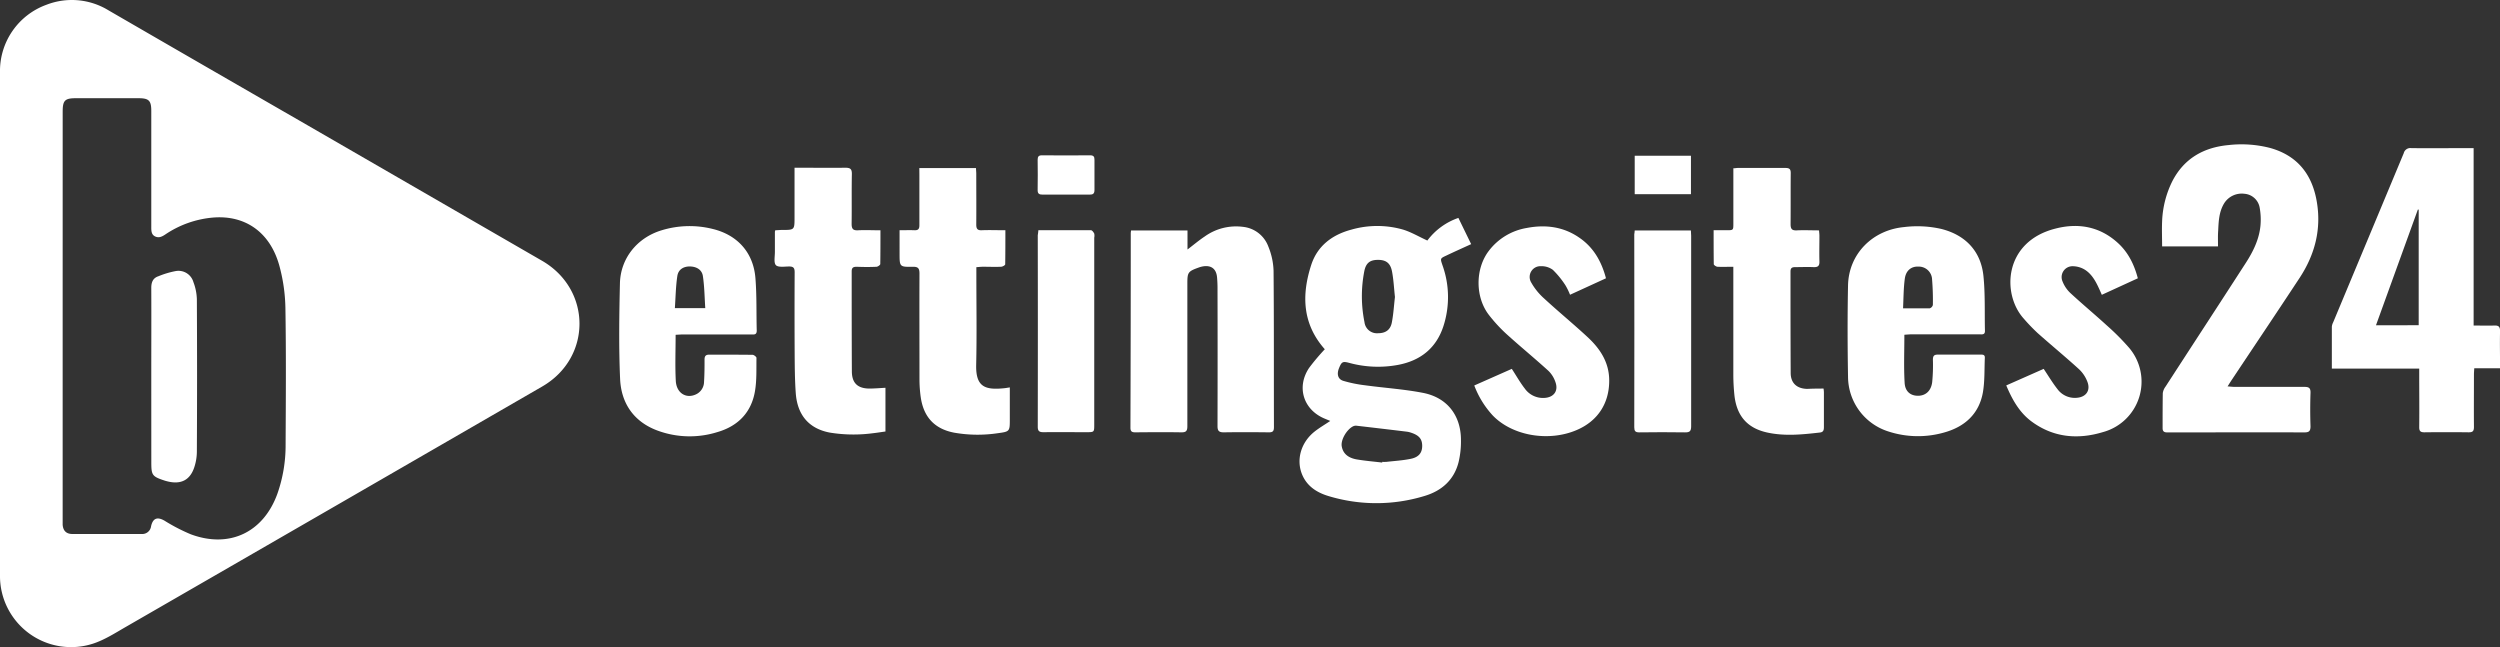
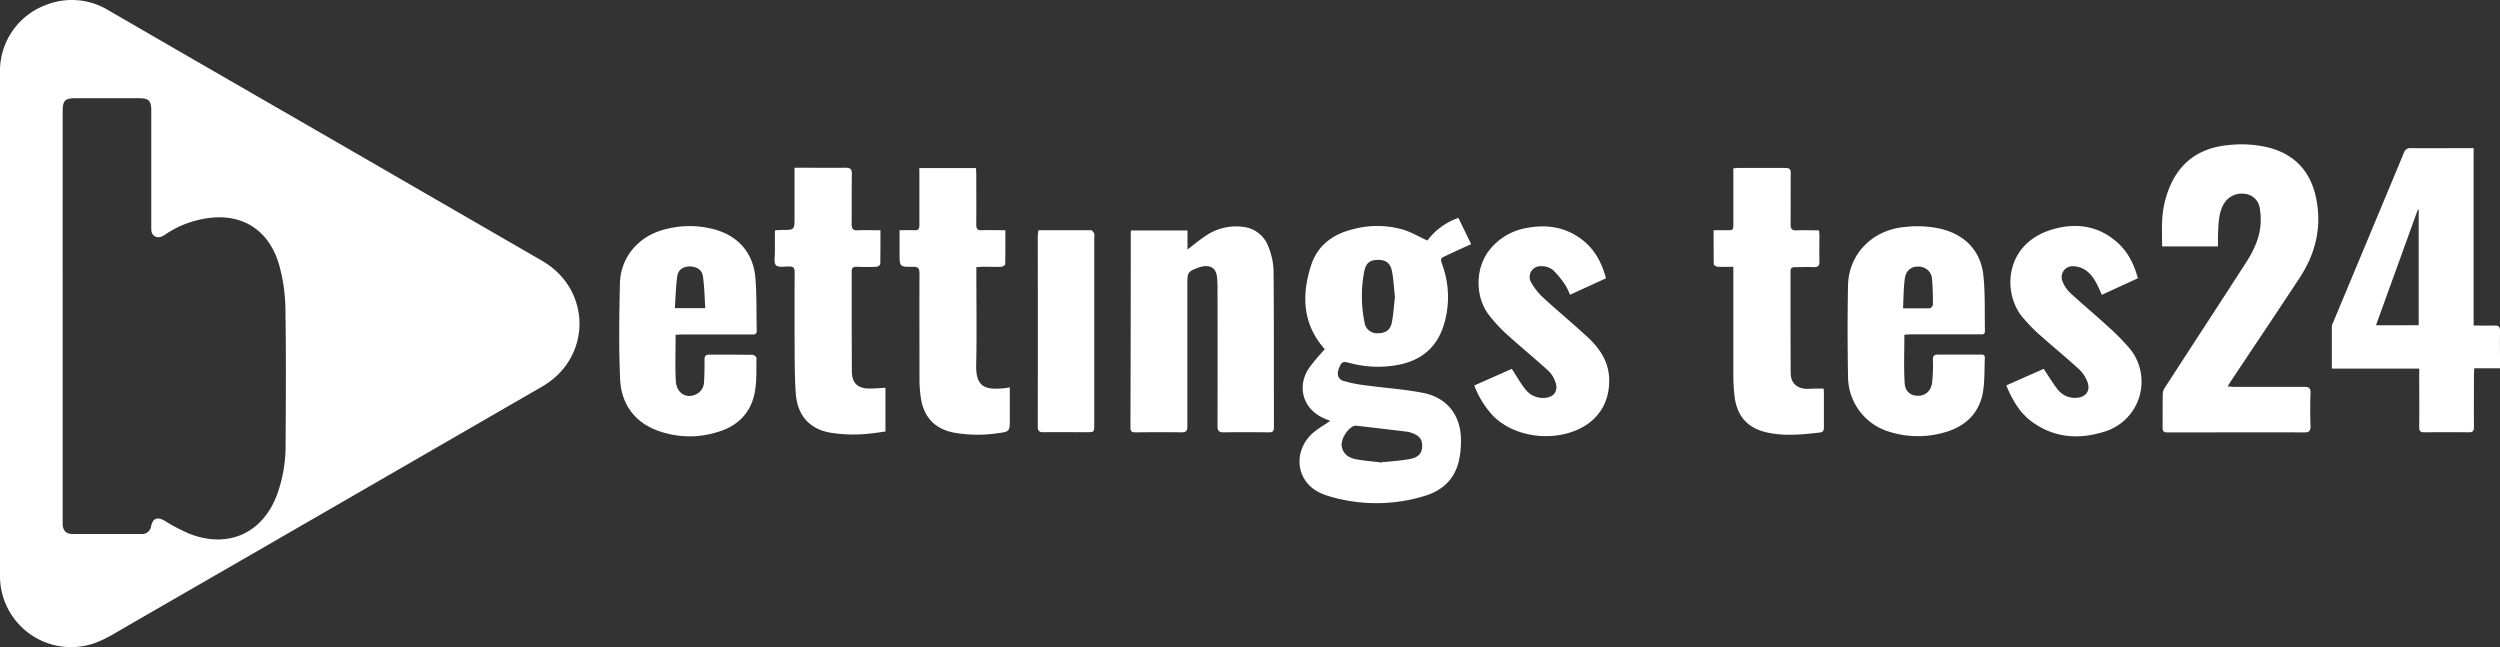
<svg xmlns="http://www.w3.org/2000/svg" width="857.83" height="222.04" viewBox="0 0 857.83 222.04">
  <rect x="0" y="0" width="857.83" height="222.04" fill="#333333" stroke="none" />
  <defs>
    <style>.cls-1{fill:#fff;}</style>
  </defs>
  <title>bettingsites-logo</title>
  <g id="Layer_2" data-name="Layer 2">
    <g id="Layer_1-2" data-name="Layer 1">
      <path class="cls-1" d="M0,111.79Q0,68.32,0,24.85A24.17,24.17,0,0,1,15.87,1.66,24.1,24.1,0,0,1,37.29,3.58q32.81,19,65.63,37.9,41.54,24,83.08,48c17.08,9.88,17.14,33.26.06,43.14Q114.75,173.84,43.36,215c-3.75,2.15-7.49,4.59-11.55,5.89A24.39,24.39,0,0,1,0,197.3Q0,154.55,0,111.79Zm21.5-3.32v69.8c0,.59,0,1.19,0,1.78.16,2.06,1.24,3.17,3.32,3.18,7.92,0,15.83,0,23.75,0a3.05,3.05,0,0,0,3.27-2.66c.63-2.79,2.16-3.32,4.62-1.9a62.31,62.31,0,0,0,9,4.66c13.24,4.93,24.92-.63,29.72-13.91A49.88,49.88,0,0,0,98,152.63c.08-15.7.19-31.42-.07-47.12a58.93,58.93,0,0,0-2.09-14.39C92.68,79.73,84.21,73.76,73.13,74.65a34.53,34.53,0,0,0-16.45,5.83c-1.09.72-2.16,1.27-3.47.64s-1.3-2-1.3-3.24V38.08c0-3.57-.81-4.38-4.43-4.38q-10.71,0-21.42,0c-3.81,0-4.55.76-4.55,4.62Z" />
      <path class="cls-1" d="M454.58,119.84c-7.72-8.7-8-18.64-4.65-28.95,2.13-6.55,7.22-10.35,13.75-12.09a32.23,32.23,0,0,1,17.61-.06c2.84.84,5.47,2.42,8.48,3.8a22.38,22.38,0,0,1,10.65-7.77l4.38,9c-2.95,1.35-5.75,2.6-8.52,3.92-2.16,1-2.1,1-1.31,3.36a32.33,32.33,0,0,1,.38,20.66c-2.44,7.72-7.94,12.08-15.77,13.52a37.41,37.41,0,0,1-16.6-.71c-2.25-.6-2.62-.41-3.53,1.83-.8,2-.4,3.74,1.44,4.32a44.79,44.79,0,0,0,7.47,1.53c6.64.91,13.37,1.33,19.94,2.61,8.25,1.61,13,7.74,13,16.17a30.55,30.55,0,0,1-.81,7.57c-1.54,6.16-5.86,9.91-11.72,11.64a56.52,56.52,0,0,1-33,0c-3.83-1.16-7.19-3.26-8.89-7.17-2.24-5.17-.52-11.24,4.28-15,1.62-1.27,3.41-2.31,5.3-3.58l-1.83-.76c-7.37-3-9.88-10.82-5.43-17.45A75.37,75.37,0,0,1,454.58,119.84Zm19.71,38.88,0-.24a13.45,13.45,0,0,0,1.42,0c2.82-.32,5.68-.48,8.44-1.06S488,155.28,488,153s-1-3.55-3.58-4.45a8.34,8.34,0,0,0-1.54-.41q-8.73-1.06-17.47-2.07a2.22,2.22,0,0,0-1.18.24c-2.19,1.15-4.21,4.66-3.84,6.81.48,2.83,2.58,4.05,5.09,4.51C468.4,158.13,471.35,158.37,474.29,158.72Zm4.36-56.81c-.33-3-.46-5.9-1-8.74s-2-4-4.79-4-4.21,1.06-4.76,4.06a44.92,44.92,0,0,0,.1,17.33,4.3,4.3,0,0,0,4.67,3.78c2.53,0,4.23-1.12,4.72-3.7C478.14,107.77,478.31,104.81,478.65,101.91Z" />
      <path class="cls-1" d="M761.07,84.54H741.89c0-2.92-.12-5.75,0-8.58a33.69,33.69,0,0,1,3.47-13.71c4-7.83,10.74-11.68,19.31-12.47a39.29,39.29,0,0,1,14.32,1c9.17,2.58,14.23,8.83,15.9,18,1.77,9.68-.52,18.54-5.87,26.65-7.65,11.62-15.41,23.17-23.12,34.75-.46.69-.9,1.38-1.55,2.4,1,.07,1.7.17,2.42.17,8,0,16,0,23.92,0,1.59,0,2.18.39,2.12,2.09-.13,3.8-.13,7.62,0,11.42,0,1.68-.5,2.11-2.11,2.11-14.7-.05-29.4,0-44.1,0-1,0-2,0-3,0s-1.54-.34-1.54-1.44c0-4,0-8,.06-12a4.79,4.79,0,0,1,.93-2.25c9.18-14.17,18.42-28.31,27.58-42.5,2.49-3.86,4.53-8,5-12.66a22.85,22.85,0,0,0-.25-6.18,5.75,5.75,0,0,0-5.25-4.85,7.11,7.11,0,0,0-7,3.36c-1.72,2.87-1.85,6.1-2,9.31C761,80.87,761.07,82.59,761.07,84.54Z" />
      <path class="cls-1" d="M800.13,126.49c0-5,0-9.72,0-14.41a4.33,4.33,0,0,1,.47-1.51q12.11-29,24.2-58a2.33,2.33,0,0,1,2.58-1.75c6.48.1,13,0,19.45,0h1.95V111.7c2.48,0,4.78.07,7.07,0,1.44-.06,2,.35,2,1.89-.1,4.16,0,8.32,0,12.77H849c-.05.91-.11,1.54-.11,2.17,0,6-.05,12,0,18,0,1.46-.49,1.82-1.83,1.81q-7.59-.09-15.17,0c-1.42,0-1.8-.47-1.78-1.86.07-6,0-11.9,0-17.85v-2.15Zm29.8-14.9V71.92l-.29,0-14.37,39.7Z" />
      <path class="cls-1" d="M388.1,79.08h19.37v6.53c2.13-1.62,3.93-3.15,5.89-4.45a18.44,18.44,0,0,1,13.15-3.32,10.41,10.41,0,0,1,8.7,6.77A23.77,23.77,0,0,1,437,92.88c.16,17.9.08,35.81.13,53.71,0,1.33-.39,1.77-1.72,1.76-5.17-.06-10.35-.08-15.52,0-1.67,0-2.13-.56-2.12-2.16q.06-23.74,0-47.47c0-1.19-.06-2.38-.16-3.57-.26-2.89-2-4.23-4.87-3.74a9,9,0,0,0-1.54.43c-3.52,1.27-3.78,1.65-3.78,5.34,0,16.36,0,32.72,0,49.08,0,1.69-.51,2.11-2.11,2.09-5.23-.09-10.47-.05-15.7,0-1.13,0-1.72-.22-1.72-1.57Q388,113.39,388,80C388,79.79,388.05,79.56,388.1,79.08Z" />
      <path class="cls-1" d="M653.45,114.86c0,5.61-.23,11.08.09,16.51.18,3.06,2.11,4.45,4.63,4.43s4.46-1.6,4.83-4.72a59.15,59.15,0,0,0,.24-7.65c0-1.33.43-1.77,1.75-1.75,4.82,0,9.64,0,14.45,0,.77,0,1.67-.1,1.62,1.09-.18,4,0,8-.67,11.89-1.3,7.26-6.1,11.67-13,13.66a32.72,32.72,0,0,1-19.49-.29,19.8,19.8,0,0,1-13.78-18.71c-.18-10.47-.21-20.95,0-31.41.23-10.78,8.4-19,19.29-20a37.06,37.06,0,0,1,12.74.65c8.3,2.11,13.56,7.65,14.43,16.13.64,6.25.37,12.59.52,18.88,0,1.32-.93,1.16-1.74,1.16h-14.1c-3.27,0-6.54,0-9.81,0C654.72,114.77,654,114.83,653.45,114.86ZM653,105.8c3.35,0,6.25,0,9.15,0a1.64,1.64,0,0,0,1.08-1.16,87.1,87.1,0,0,0-.27-8.71,4.56,4.56,0,0,0-4.68-4.45c-2.43-.12-4.31,1.31-4.68,4.17C653.16,98.87,653.17,102.2,653,105.8Z" />
      <path class="cls-1" d="M231.83,114.88c0,5.39-.22,10.63.06,15.84.23,4.11,3.45,6.12,6.76,4.67a4.79,4.79,0,0,0,2.93-4.35c.16-2.55.18-5.11.17-7.67,0-1.21.43-1.69,1.67-1.68,4.94,0,9.87,0,14.81.06.47,0,1.35.7,1.34,1.06-.06,3.8.12,7.65-.51,11.37-1.22,7.31-5.8,12-12.83,14.06a31.77,31.77,0,0,1-20.65-.51c-8.08-3-12.43-9.33-12.8-17.69-.48-10.92-.31-21.88-.06-32.81.2-8.59,5.9-15.62,14.18-18.17a32.72,32.72,0,0,1,17.77-.47c8.46,2.1,13.85,8.15,14.54,16.84.48,6,.29,12,.45,18,0,1.57-1,1.33-1.92,1.33H234.36C233.54,114.77,232.73,114.84,231.83,114.88ZM242,105.72c-.25-3.75-.28-7.41-.82-11-.34-2.22-2.23-3.26-4.51-3.29-2.11,0-3.92,1-4.26,3.31-.54,3.59-.58,7.25-.84,11Z" />
      <path class="cls-1" d="M303.83,133.06v15c-1.4.19-2.83.43-4.28.59a50.35,50.35,0,0,1-14.91-.23c-7-1.36-11-5.91-11.58-13.4-.34-4.68-.36-9.39-.39-14.08q-.07-13.76,0-27.5c0-1.45-.37-2-1.88-2s-3.77.38-4.56-.46-.32-3-.34-4.62c0-2.26,0-4.52,0-6.78a3.58,3.58,0,0,1,.13-.57c.74,0,1.54-.11,2.34-.11,4.27,0,4.27,0,4.27-4.35v-17h2c5.11,0,10.23.09,15.35,0,1.79,0,2.36.41,2.32,2.25-.11,5.65,0,11.3-.08,17,0,1.69.46,2.32,2.21,2.22,2.48-.14,5,0,7.68,0,0,4,0,7.8-.06,11.58,0,.34-.84.92-1.31.94-2.25.11-4.52.09-6.78,0-1.15,0-1.72.27-1.72,1.58,0,11.43,0,22.86.06,34.28,0,4.12,2.07,5.94,6.16,5.93C300.23,133.31,302,133.16,303.83,133.06Z" />
      <path class="cls-1" d="M315.45,57.67H334.9c0,.67.09,1.3.09,1.93,0,5.83.05,11.66,0,17.48,0,1.5.47,2,1.94,1.92,2.6-.1,5.21,0,8.05,0,0,4,0,7.86-.06,11.7,0,.3-.89.81-1.38.83-2.08.1-4.17,0-6.25,0-.7,0-1.4.09-2.27.15V94c0,10.41.18,20.83-.06,31.23-.17,7.48,3,8.63,9.42,8,.63-.05,1.25-.17,2.12-.3V143.8c0,4.2,0,4.3-4.09,4.84a46.54,46.54,0,0,1-15.08-.19c-6.63-1.29-10.43-5.34-11.4-12.19a45,45,0,0,1-.43-6c0-12.13-.05-24.26,0-36.4,0-1.8-.48-2.35-2.29-2.32-4.54.08-4.54,0-4.54-4.58V79c1.79,0,3.44-.06,5.07,0,1.34.07,1.75-.47,1.73-1.77,0-5.77,0-11.54,0-17.31Z" />
      <path class="cls-1" d="M625.71,133.33a8.78,8.78,0,0,1,.13,1.22c0,4,0,8,0,12,0,1-.17,1.73-1.36,1.86-6,.69-12.07,1.32-18.09,0-6.86-1.5-10.52-5.73-11.27-12.92-.23-2.3-.36-4.62-.36-6.94,0-11.48,0-23,0-34.45V91.54c-1.87,0-3.63.07-5.37,0-.48,0-1.33-.57-1.34-.89C588,86.81,588,83,588,79c1.57,0,3,0,4.39,0,2.38,0,2.38,0,2.38-2.31V57.75c.59,0,1.09-.12,1.6-.12,5.41,0,10.83,0,16.24,0,1.42,0,1.86.41,1.85,1.8-.06,5.83,0,11.67-.05,17.5,0,1.61.45,2.2,2.12,2.12,2.48-.13,5,0,7.64,0,.05.72.13,1.29.13,1.86,0,2.92-.08,5.84,0,8.75.07,1.63-.54,2.06-2.05,2-2.08-.1-4.17,0-6.25,0-1.09,0-1.62.28-1.62,1.49,0,11.61,0,23.21.06,34.82,0,3.51,2.16,5.41,5.68,5.47C621.92,133.35,623.7,133.33,625.71,133.33Z" />
      <path class="cls-1" d="M551.06,95.49l-12.33,5.65a21.76,21.76,0,0,0-1.56-3.21,30.3,30.3,0,0,0-4.33-5.33,6.53,6.53,0,0,0-4.09-1.26,3.69,3.69,0,0,0-3.46,5.38,21.4,21.4,0,0,0,4.49,5.64c4.89,4.52,10.05,8.74,14.93,13.27,4.33,4,7.48,8.72,7.46,15,0,7.79-3.94,13.84-11.13,16.92-9.66,4.15-22.11,2-28.84-5a31.6,31.6,0,0,1-6.33-10.28l12.88-5.7c1.54,2.36,2.85,4.69,4.47,6.78a7.66,7.66,0,0,0,6.82,3.18c3.07-.2,4.71-2.33,3.74-5.24a9.72,9.72,0,0,0-2.42-4c-4.75-4.33-9.72-8.39-14.48-12.71a52.77,52.77,0,0,1-5.91-6.41c-4.84-6.15-4.81-16-.07-22.14a20.59,20.59,0,0,1,13-7.81c6.43-1.23,12.58-.45,18.06,3.37C546.8,84.9,549.54,89.73,551.06,95.49Z" />
      <path class="cls-1" d="M733.56,95.49l-12.36,5.67c-.3-.69-.55-1.26-.81-1.83-1.19-2.63-2.53-5.21-5-6.78a8.1,8.1,0,0,0-4.14-1.2,3.73,3.73,0,0,0-3.52,5.24,11,11,0,0,0,2.65,3.93c4.1,3.8,8.41,7.37,12.53,11.14a83,83,0,0,1,7.66,7.69,17.93,17.93,0,0,1-9,28.92c-8.74,2.65-17.21,1.84-24.72-3.83-4-3.06-6.43-7.4-8.44-12.19l12.84-5.68c1.64,2.44,3.06,4.84,4.77,7a7.36,7.36,0,0,0,6.39,2.94c3.25-.16,5-2.37,3.87-5.43a11.5,11.5,0,0,0-2.88-4.37c-4.66-4.25-9.53-8.25-14.24-12.44a63.23,63.23,0,0,1-4.8-5c-7.55-8.44-6.79-26.4,11-30.85,7.79-2,15.15-.69,21.31,4.91C730.25,86.57,732.3,90.73,733.56,95.49Z" />
-       <path class="cls-1" d="M560.92,79.08H580.2c0,.68.09,1.26.09,1.83q0,32.67,0,65.35c0,1.67-.48,2.12-2.09,2.1-5.24-.09-10.47-.07-15.71,0-1.33,0-1.72-.42-1.72-1.75q.06-33.12,0-66.24C560.84,80,560.89,79.65,560.92,79.08Z" />
      <path class="cls-1" d="M356.3,79c6.16,0,12.11,0,18.05,0,.39,0,.89.69,1.12,1.16a3.47,3.47,0,0,1,0,1.41v64.06c0,2.66,0,2.66-2.63,2.67-4.93,0-9.87-.05-14.81,0-1.44,0-1.95-.4-1.94-1.91q.06-32.84,0-65.67C356.17,80.25,356.24,79.73,356.3,79Z" />
-       <path class="cls-1" d="M580.22,53.44V66.63h-19.3V53.44Z" />
-       <path class="cls-1" d="M365.78,66.78c-2.68,0-5.36,0-8,0-1.18,0-1.75-.28-1.73-1.58.06-3.45.05-6.91,0-10.36,0-1.12.34-1.56,1.54-1.55q8.21.09,16.42,0c1.2,0,1.56.43,1.54,1.55,0,3.45,0,6.91,0,10.36,0,1.3-.55,1.6-1.73,1.58C371.14,66.74,368.46,66.78,365.78,66.78Z" />
-       <path class="cls-1" d="M51.91,129.49c0-10.24.05-20.47,0-30.7,0-2,.61-3.39,2.44-4A30,30,0,0,1,60.37,93a5.33,5.33,0,0,1,6,3.81,17.79,17.79,0,0,1,1.18,5.87q.14,26.15,0,52.3a17.42,17.42,0,0,1-.74,4.9c-1.4,4.78-4.6,6.51-9.45,5.27-.29-.07-.58-.15-.86-.24-4.29-1.42-4.58-1.82-4.58-6.31Z" />
    </g>
  </g>
</svg>